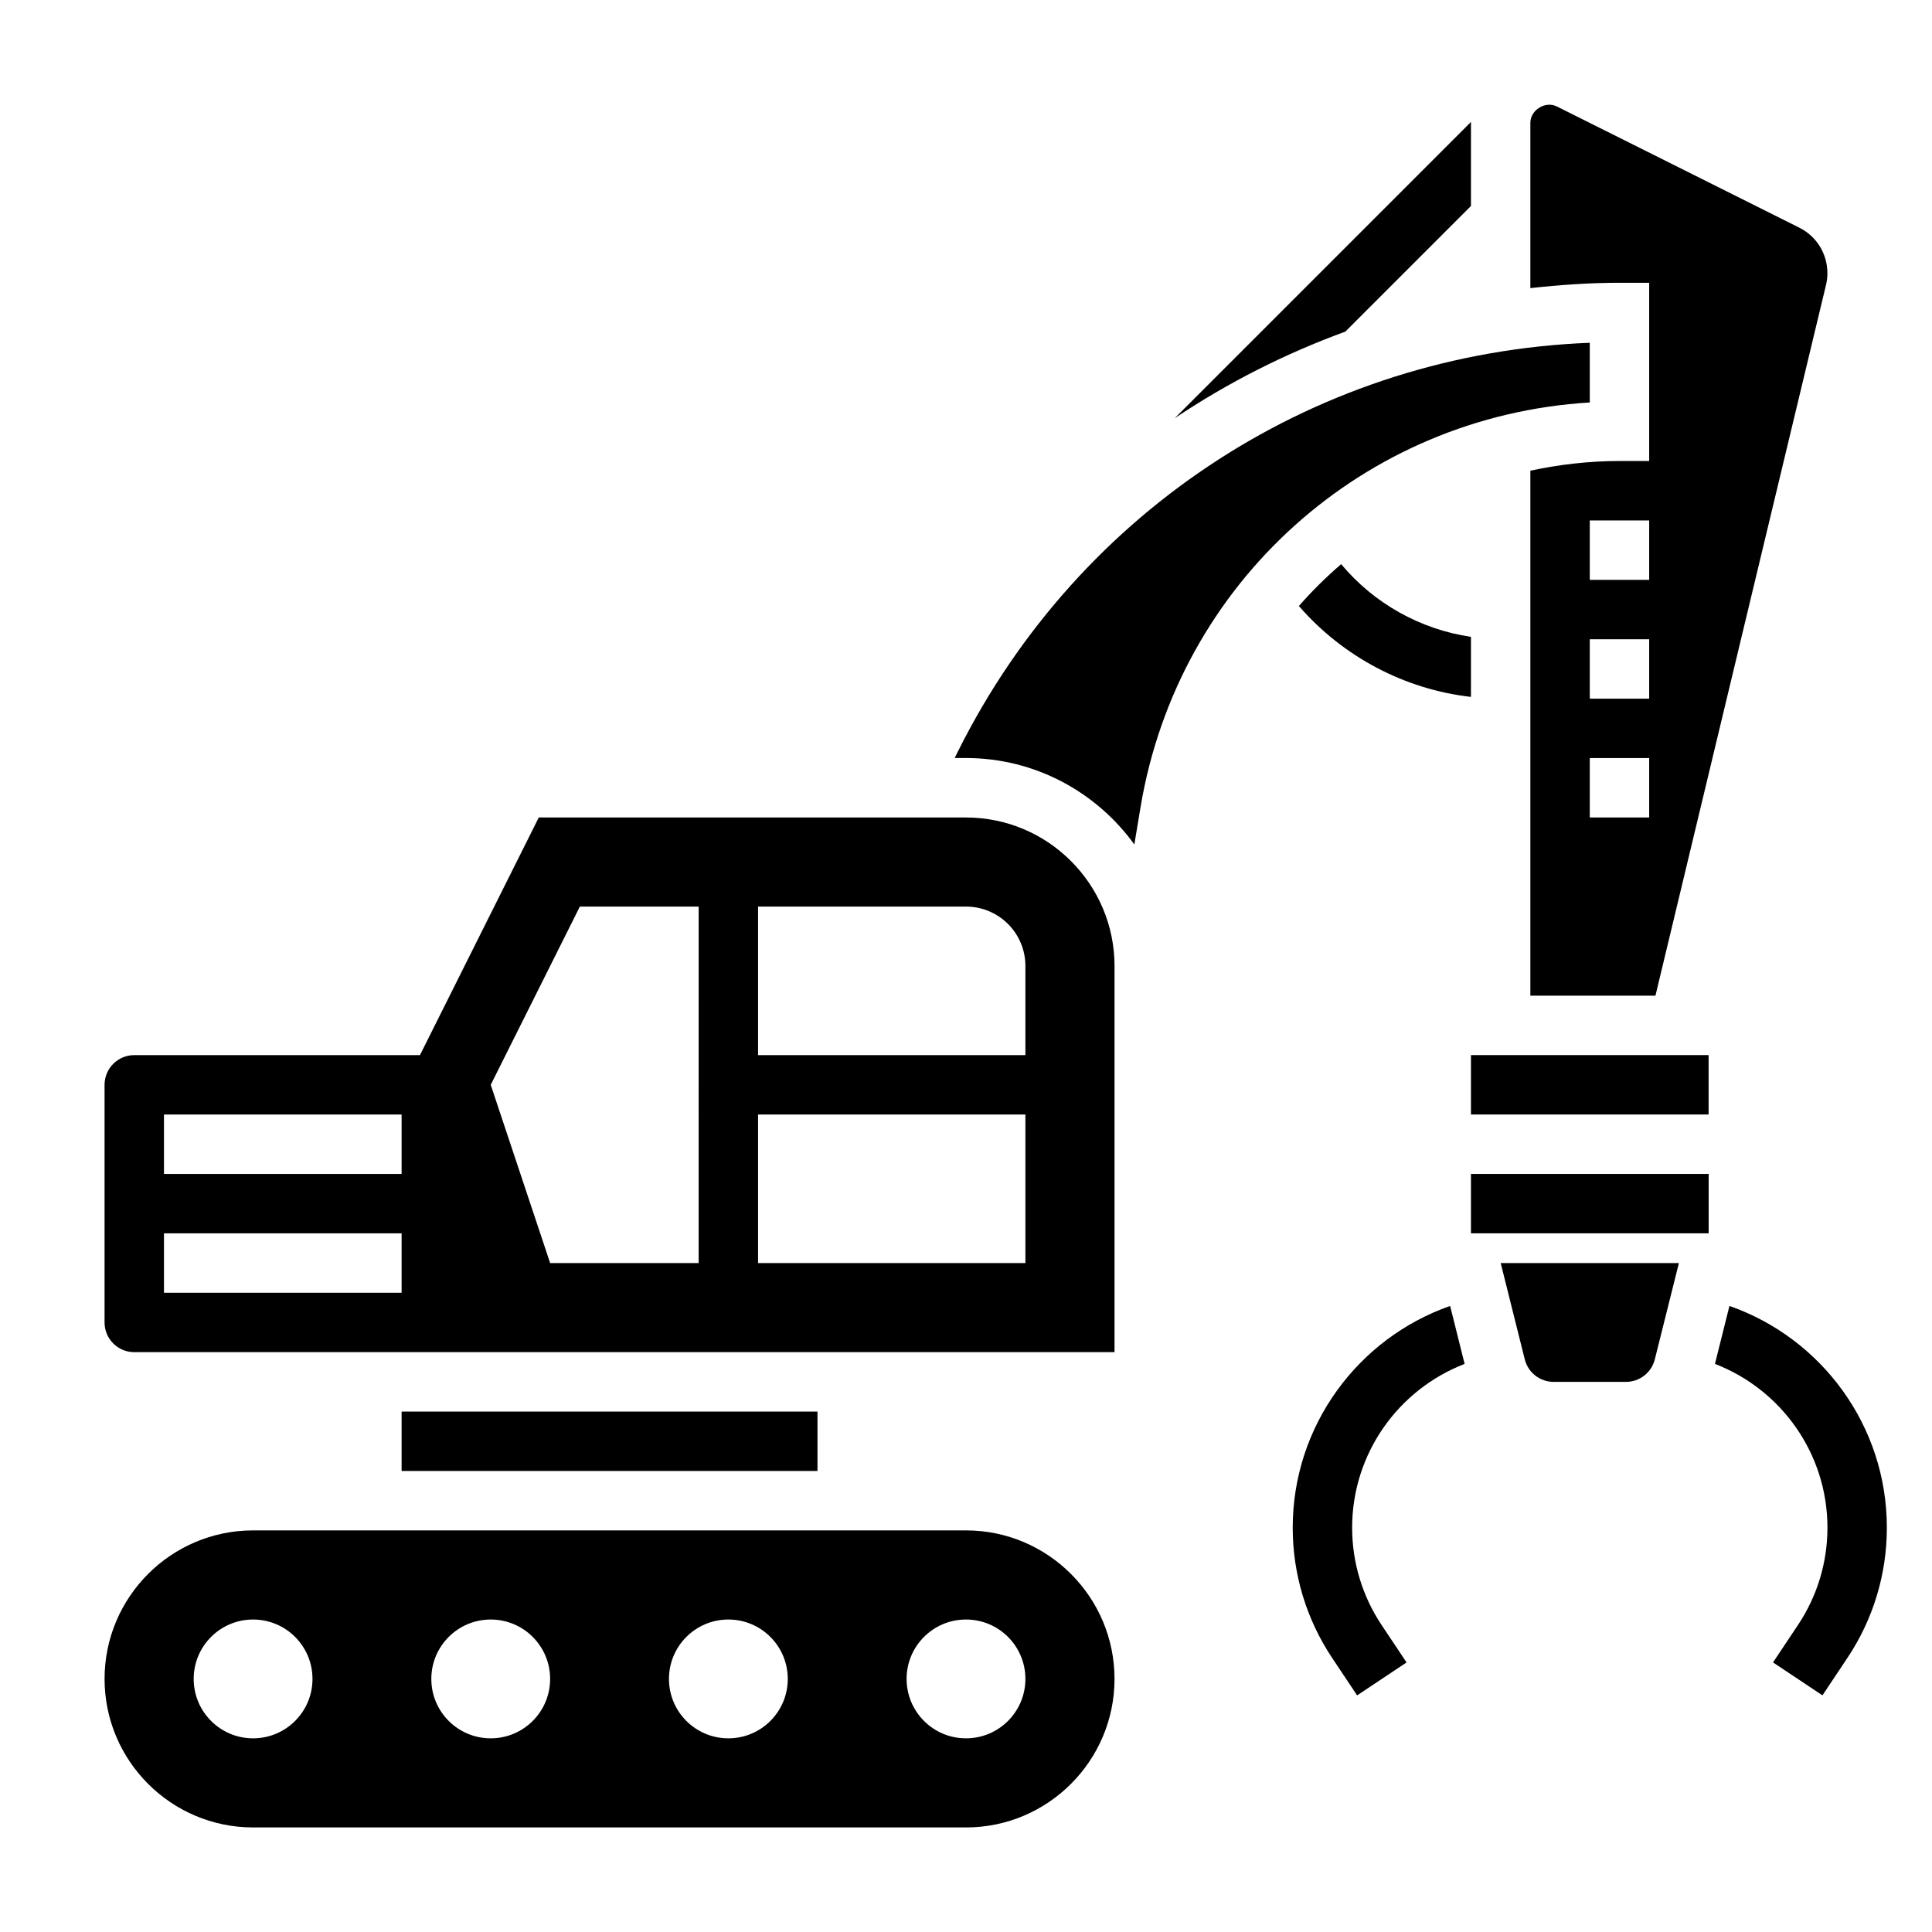
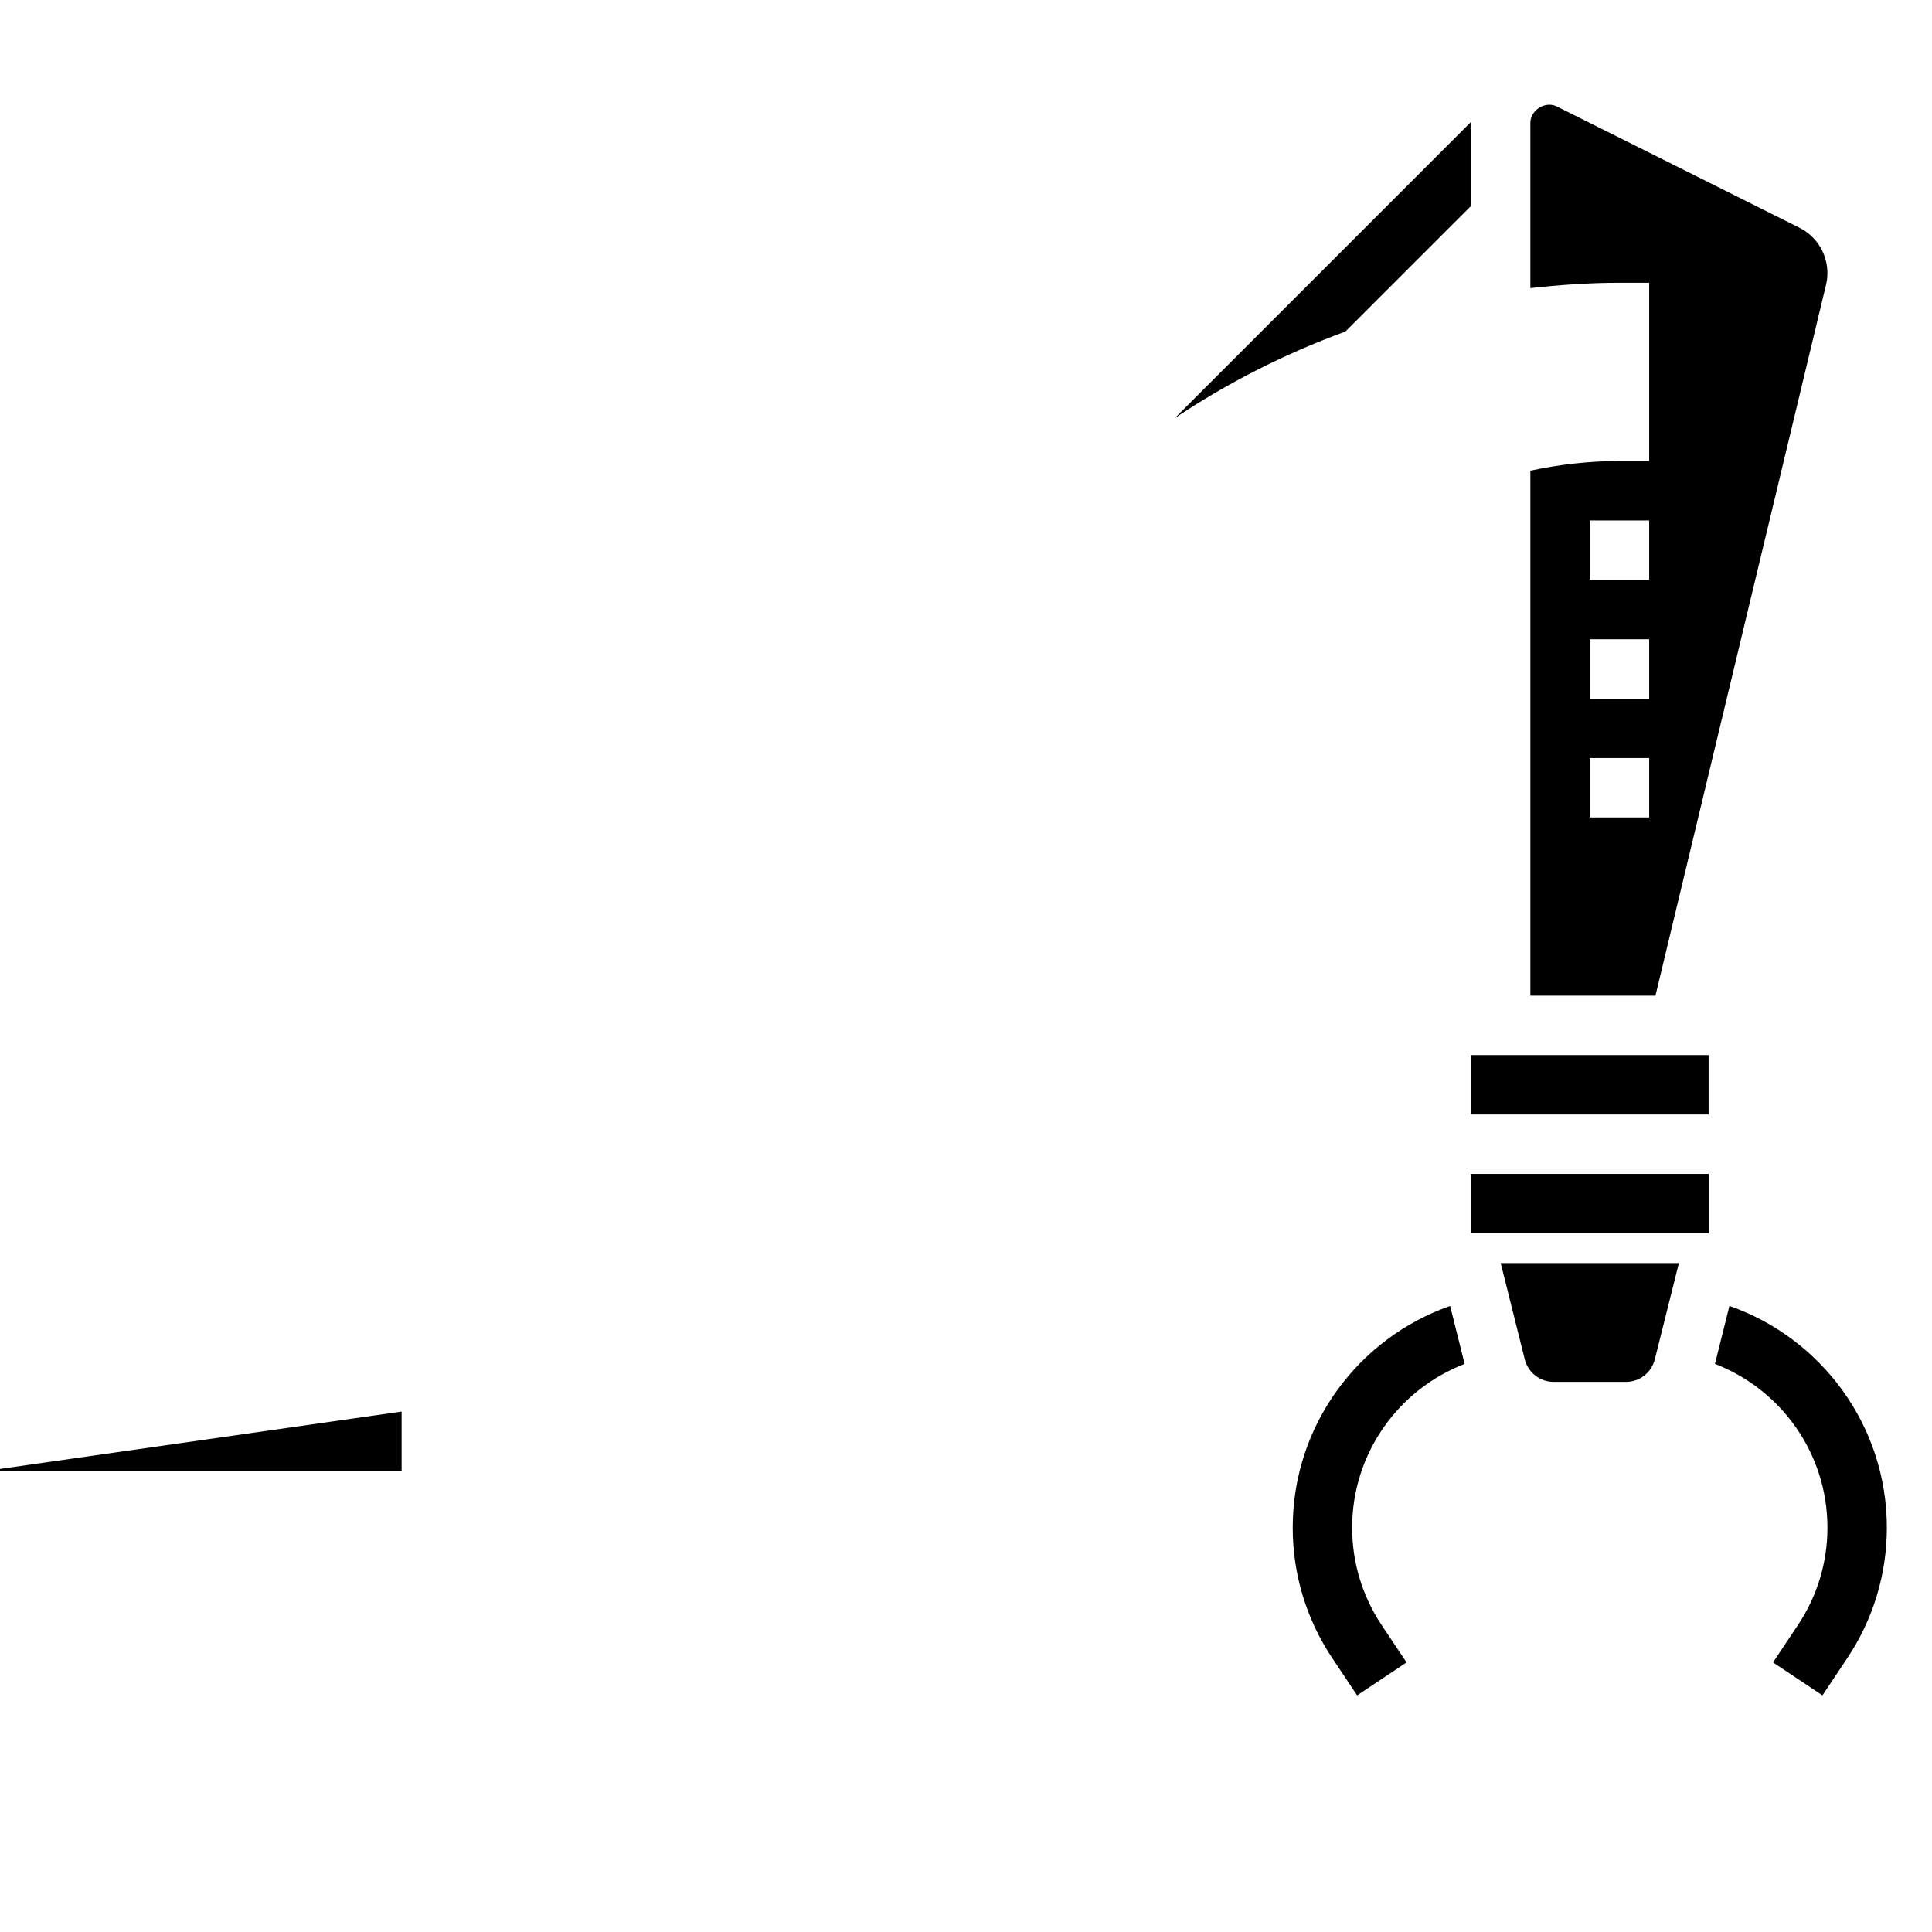
<svg xmlns="http://www.w3.org/2000/svg" fill="#000000" width="800px" height="800px" version="1.1" viewBox="144 144 512 512">
  <g>
    <path d="m548.08 504.24c0.875 3.512 4.023 5.969 7.637 5.969h19.191c3.613 0 6.762-2.457 7.637-5.969l6.383-25.52h-47.23z" />
    <path d="m602.32 490.09-3.84 15.359c17.492 6.738 29.812 23.695 29.812 43.391 0 9.219-2.699 18.137-7.809 25.797l-6.613 9.918 13.098 8.73 6.613-9.918c6.84-10.25 10.453-22.184 10.453-34.527 0-27.035-17.344-50.23-41.715-58.75z" />
    <path d="m532.14 505.45-3.84-15.359c-24.371 8.52-41.715 31.715-41.715 58.75 0 12.336 3.613 24.277 10.453 34.535l6.613 9.918 13.098-8.73-6.613-9.918c-5.106-7.668-7.805-16.586-7.805-25.805 0-19.695 12.32-36.652 29.809-43.391z" />
    <path d="m533.82 423.61h62.977v15.742h-62.977z" />
-     <path d="m565.31 234.84c-71.508 2.801-135.15 43.707-167.37 108.14l-0.953 1.906h3.008c18.359 0 34.605 9.062 44.617 22.906l1.637-9.84c9.949-59.707 59.371-103.72 119.06-107.29z" />
-     <path d="m400 360.64h-113.22l-31.488 62.977h-75.711c-4.344 0-7.871 3.527-7.871 7.871v62.977c0 4.344 3.527 7.871 7.871 7.871h259.78v-102.33c0-21.703-17.656-39.363-39.359-39.363zm-149.57 125.95h-62.977v-15.742h62.977zm0-31.488h-62.977v-15.742h62.977zm78.719 23.617h-39.359l-15.742-47.23 23.617-47.23h31.488zm86.594 0h-70.848v-39.359h70.848zm0-55.105h-70.848v-39.359h55.105c8.699 0 15.742 7.047 15.742 15.742z" />
-     <path d="m250.43 518.08h110.21v15.742h-110.21z" />
-     <path d="m400 549.57h-188.93c-21.703 0-39.359 17.656-39.359 39.359s17.656 39.359 39.359 39.359h188.93c21.703 0 39.359-17.656 39.359-39.359s-17.656-39.359-39.359-39.359zm-188.93 55.105c-8.699 0-15.742-7.047-15.742-15.742 0-8.699 7.047-15.742 15.742-15.742 8.699 0 15.742 7.047 15.742 15.742 0 8.695-7.043 15.742-15.742 15.742zm62.977 0c-8.699 0-15.742-7.047-15.742-15.742 0-8.699 7.047-15.742 15.742-15.742 8.699 0 15.742 7.047 15.742 15.742 0 8.695-7.043 15.742-15.742 15.742zm62.977 0c-8.699 0-15.742-7.047-15.742-15.742 0-8.699 7.047-15.742 15.742-15.742 8.699 0 15.742 7.047 15.742 15.742 0 8.695-7.043 15.742-15.742 15.742zm62.977 0c-8.699 0-15.742-7.047-15.742-15.742 0-8.699 7.047-15.742 15.742-15.742 8.699 0 15.742 7.047 15.742 15.742 0 8.695-7.047 15.742-15.742 15.742z" />
+     <path d="m250.43 518.08v15.742h-110.21z" />
    <path d="m533.82 455.1h62.992v15.742h-62.992z" />
    <path d="m581.05 218.94v47.23h-7.871c-8.102 0-15.98 0.938-23.617 2.559v139.14h33.148l45.191-188.31c0.254-1.039 0.383-2.094 0.383-3.148 0-5.148-2.859-9.785-7.461-12.082l-64.211-32.102c-3.066-1.551-7.051 0.91-7.051 4.344v43.785c7.785-0.859 15.641-1.418 23.617-1.418zm0 141.7h-15.742v-15.742h15.742zm0-31.488h-15.742v-15.742h15.742zm0-31.484h-15.742v-15.742h15.742z" />
-     <path d="m533.82 312.77c-13.375-1.961-25.688-8.824-34.402-19.262-3.992 3.426-7.731 7.133-11.203 11.09 11.645 13.422 27.992 22.09 45.602 24.09z" />
    <path d="m533.82 198.59v-22.012c0-0.094 0.023-0.188 0.031-0.285l-78.523 78.523c14.051-9.414 29.23-17.105 45.199-22.938z" />
  </g>
</svg>